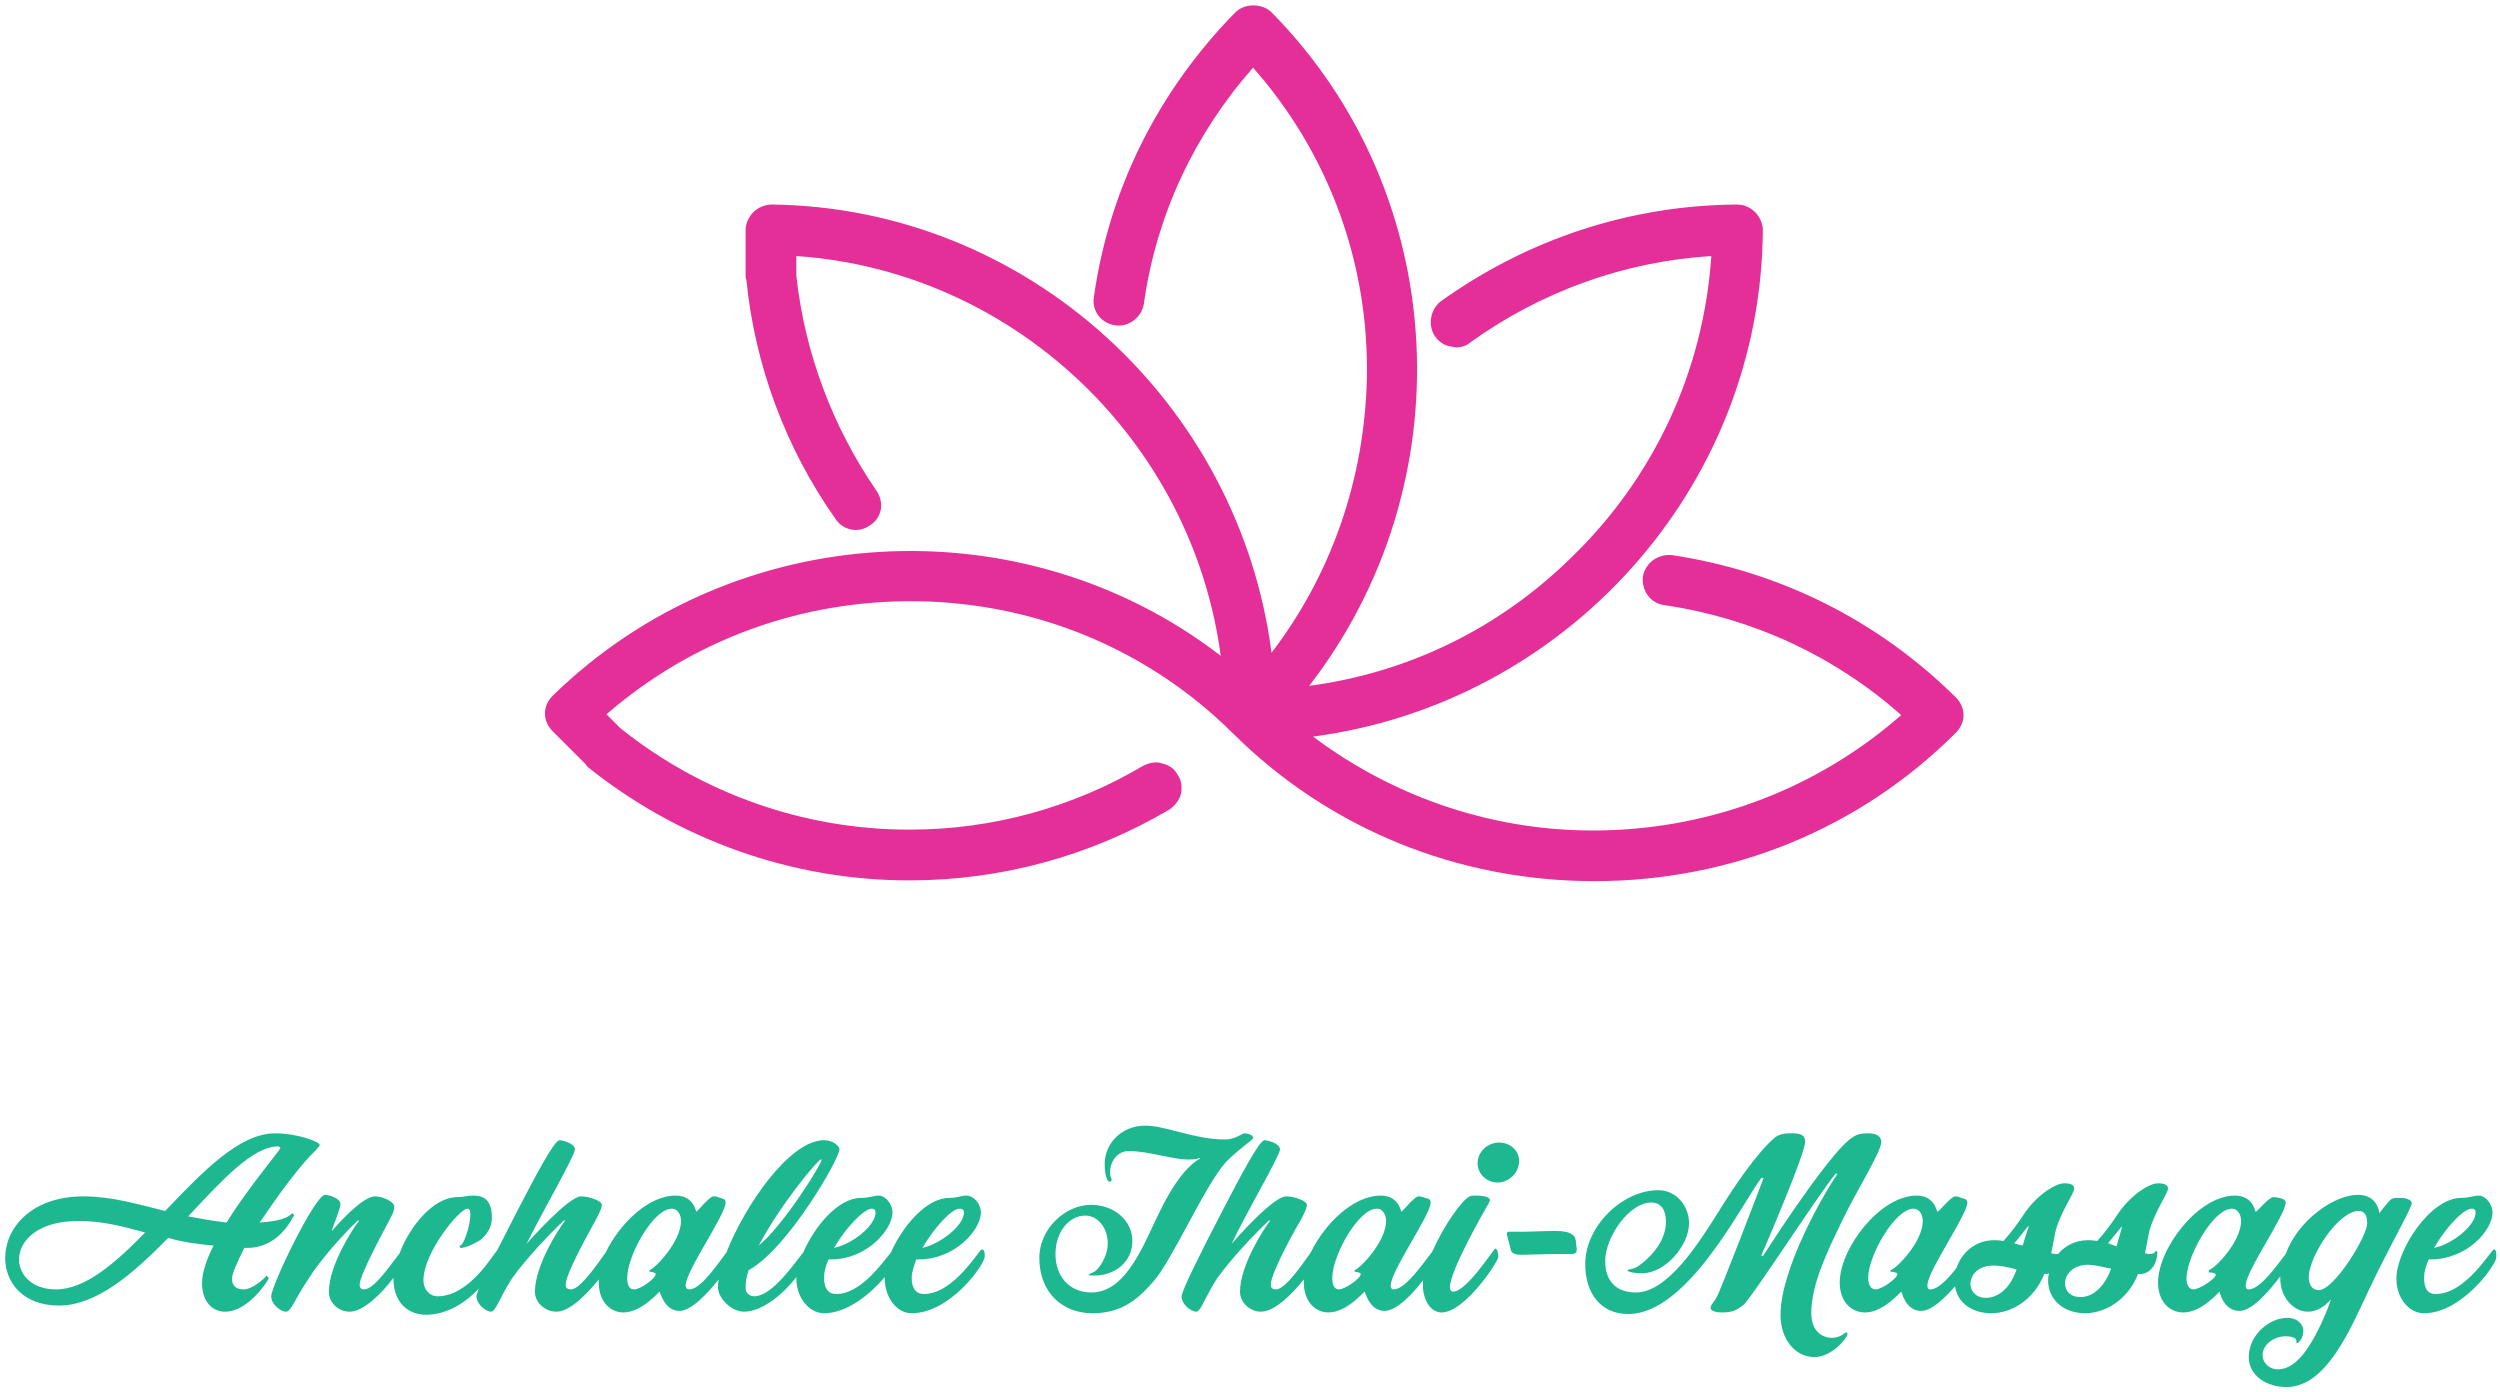
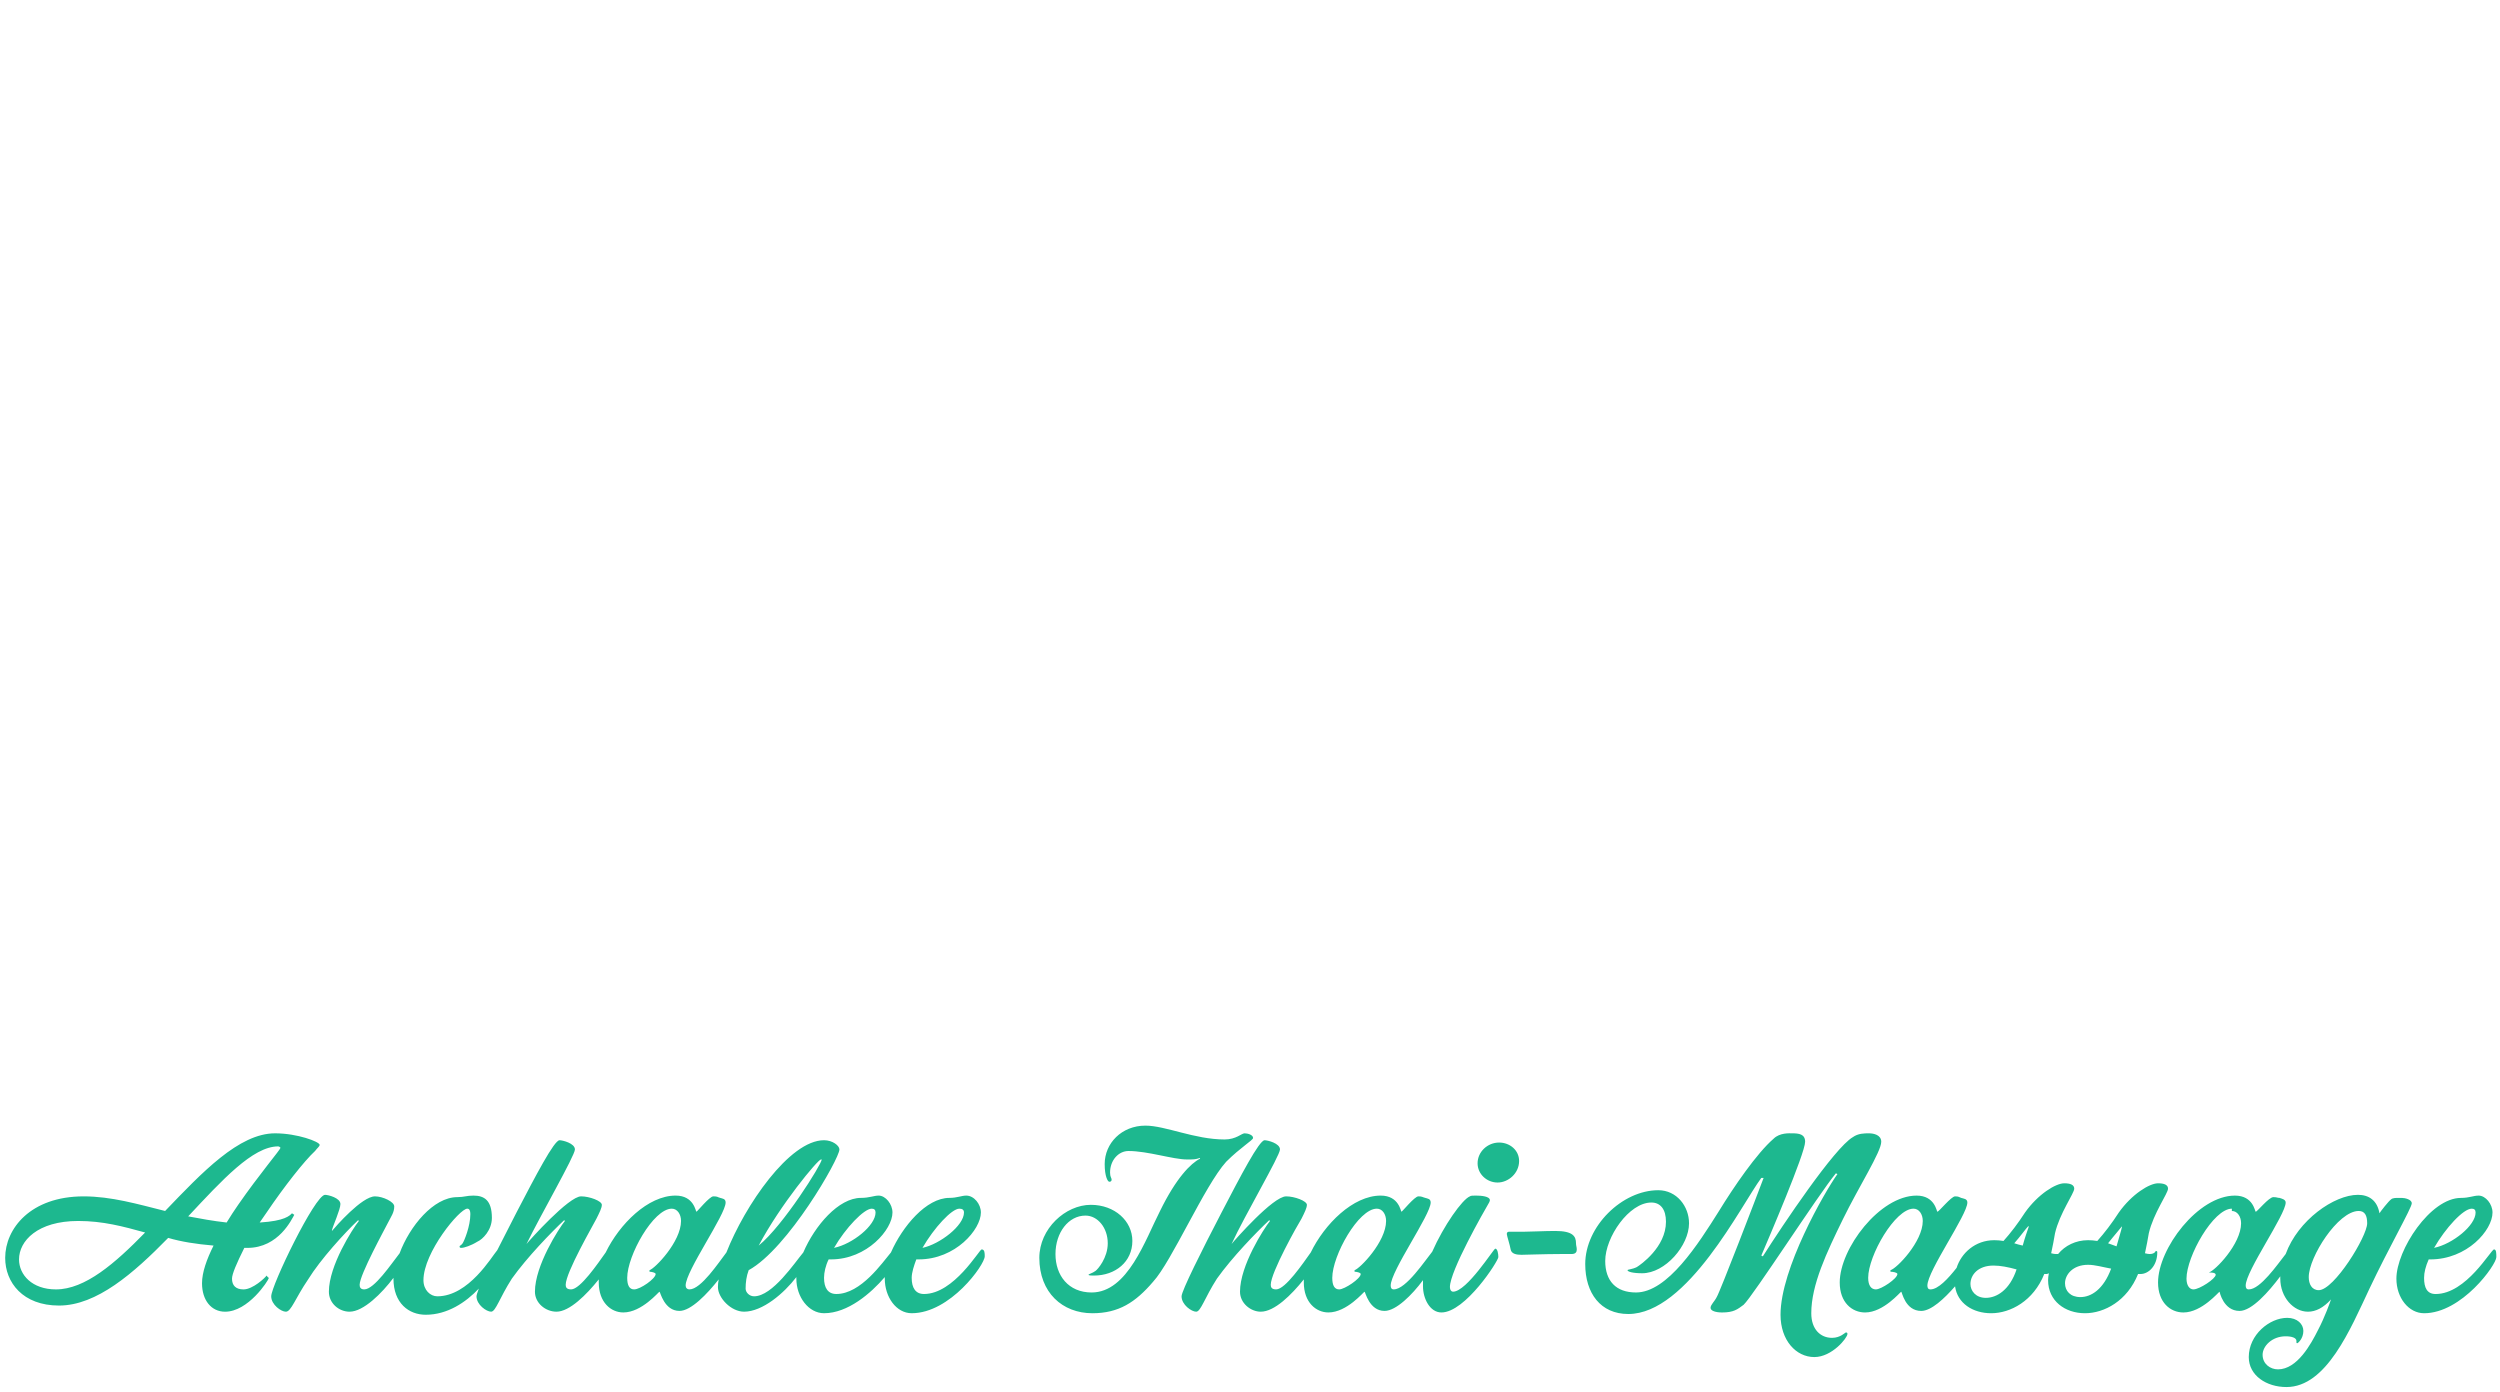
<svg xmlns="http://www.w3.org/2000/svg" version="1.2" viewBox="0 0 325 181" width="300" height="167">
  <title>Ordner 1 copy</title>
  <style>
		.s0 { fill: #e42f99 } 
		.s1 { fill: #1db88f } 
	</style>
  <g id="logo">
-     <path id="Path 7" class="s0" d="m255.3 93c0 0.9-0.4 1.7-1 2.3c-12.5 12.5-29.2 19.3-47 19.3c-17.8 0-34.5-6.8-47-19.2q0 0-0.1-0.1q0 0 0 0q0 0 0 0c-10.9-10.8-25.5-16.9-41-17.1c-15-0.2-29.2 5-40.4 14.7l1.8 1.8c10.6 8.5 23.9 13.2 37.5 13.2h0.2c10.7 0 21.2-2.9 30.3-8.3c0.8-0.4 1.7-0.6 2.5-0.3c0.9 0.2 1.6 0.7 2 1.5c0.5 0.7 0.6 1.6 0.4 2.5c-0.2 0.8-0.8 1.5-1.5 2c-10.2 6-21.8 9.2-33.7 9.2h-0.1h-0.1c-15.2 0-30-5.3-41.8-14.8q-0.1-0.2-0.2-0.3l-4.3-4.3c-0.6-0.6-1-1.4-1-2.3c0-0.9 0.4-1.7 1-2.3c23.6-23.1 61.1-25.1 86.9-5.2c-1.7-12.6-7.3-24.3-16.3-33.7c-10.4-10.8-24.2-17.3-38.9-18.3v2.6c1.1 10 4.7 19.6 10.4 27.9c0.5 0.7 0.7 1.5 0.6 2.4c-0.2 0.9-0.6 1.6-1.4 2.1c-1.5 1.1-3.5 0.7-4.5-0.8c-6.5-9.2-10.5-20-11.6-31.1q-0.1-0.2-0.1-0.4v-6.1c0-0.8 0.4-1.7 1-2.3c0.6-0.6 1.5-1 2.4-1c33.2 0.4 60.8 25.8 65 58.3c7.8-10.2 12.1-22.6 12.4-35.7c0.3-15-5-29.3-14.8-40.4c-7.6 8.6-12.6 19.2-14.2 30.7c-0.3 1.8-2 3.1-3.8 2.8c-1.8-0.3-3-1.9-2.7-3.7c2-14.1 8.4-26.8 18.4-37c0.6-0.6 1.5-0.9 2.3-0.9c0.9 0 1.8 0.3 2.4 0.9c23.5 23.8 25.1 61.5 4.9 87.6c12.8-1.7 24.6-7.4 34-16.6c10.9-10.5 17.3-24.4 18.3-39.3c-11.3 0.7-22.1 4.6-31.3 11.2c-0.7 0.6-1.6 0.8-2.4 0.6c-0.9-0.1-1.7-0.6-2.2-1.3c-1-1.4-0.7-3.5 0.7-4.6c11.3-8.1 24.6-12.5 38.5-12.6c0.9 0 1.7 0.3 2.4 1c0.6 0.6 1 1.5 1 2.3c-0.2 33.7-25.8 61.6-58.5 65.9c10.8 8.1 24 12.5 37.7 12.2c14.4-0.3 28.1-5.6 38.8-15c-8.7-7.7-19.3-12.6-30.8-14.3c-1.8-0.2-3-1.9-2.8-3.7c0.3-1.8 2-3 3.8-2.8c14 2.1 26.8 8.5 36.9 18.5c0.6 0.6 1 1.4 1 2.3z" />
-     <path id="Path 8" fill-rule="evenodd" class="s1" d="m40.9 149.7c-1.4 1.3-4 4.6-6.3 8q-0.5 0.7-0.9 1.3c3.3-0.2 3.9-0.9 4.2-1.2l0.3 0.2c-0.3 0.5-2 4.3-6.1 4.3h-0.4c-1 2-1.6 3.4-1.6 4c0 0.9 0.5 1.4 1.5 1.4c1.2 0 2.8-1.5 3-1.8c0 0 0.2 0.3 0.3 0.3c-0.1 0.4-2.7 4.4-5.7 4.4c-1.8 0-3-1.5-3-3.7c0-1.4 0.6-3.1 1.5-4.9c-2.3-0.2-4.2-0.5-5.9-1c-4.5 4.6-9.3 8.8-14.2 8.8c-4.7 0-7-3-7-6.2c0-3.8 3.3-8 10.2-8c3.6 0 7 1 10.6 1.9c4.8-5 9.6-10.1 14.3-10.1c2.9 0 5.8 1.1 5.8 1.5c0 0.2-0.3 0.4-0.6 0.8zm-6 16.5q0 0 0 0q0 0 0 0zm1.2-17.1c-3.3 0-7.3 4.4-11.7 9.1c1.6 0.3 3.2 0.6 5 0.8c0.5-0.8 1-1.6 1.5-2.3c2.7-3.9 5.5-7.2 5.5-7.4c0-0.1-0.2-0.2-0.3-0.2zm-26 9.7c-5.3 0-7.7 2.6-7.7 5c0 2 1.7 3.9 4.8 3.9c3.8 0 7.7-3.4 11.6-7.4c-2.9-0.8-5.5-1.5-8.7-1.5zm35.3 11.8c-1.4 0-2.7-1.1-2.7-2.6c0-3.4 3.1-8.2 3.9-9.2l-0.1-0.1c-1.7 1.6-4.9 5.1-6.5 7.7c-1.7 2.5-2.2 4.2-2.9 4.2c-0.6 0-1.9-0.9-1.9-2c0-1.4 5.7-13.2 7-13.2c0.4 0 2 0.4 2 1.2c0 0.7-1 2.9-1.1 3.4v0.1c0.5-0.6 3.9-4.5 5.6-4.5c1 0 2.5 0.7 2.5 1.3c0 0.8-0.4 1.3-0.8 2.1c-0.4 0.8-3.7 6.8-3.7 8.1c0 0.3 0.1 0.6 0.6 0.6c1.3 0 3.5-3.3 4.6-4.7c1.3-3.5 4.4-7.3 7.5-7.3c0.9 0 1.2-0.2 2.1-0.2c1.4 0 2.4 0.6 2.4 2.9c0 1.6-1.2 2.8-1.9 3.1c-0.8 0.5-1.7 0.8-2.1 0.8c-0.2 0-0.2-0.1-0.2-0.2c0-0.1 0.2-0.1 0.4-0.4c0.2-0.3 1-2.2 1-3.8c0-0.4-0.1-0.7-0.4-0.7c-1 0-5.7 5.7-5.7 9.3c0 1.3 0.9 2.1 1.8 2.1c4.1 0 7.1-5.2 7.8-6c0.8-1.6 1.7-3.3 2.5-4.9c2.5-4.8 4.9-9.4 5.6-9.4c0.4 0 2 0.4 2 1.2c0 0.8-4.5 8.6-6.3 12.3c0.4-0.5 5.5-6.2 7.1-6.2c1.1 0 2.7 0.6 2.7 1.1c0 0.4-0.3 1-0.7 1.8c-0.4 0.8-4 7-4 8.6c0 0.3 0.1 0.6 0.7 0.6c1.2 0 3.5-3.4 4.5-4.8c1.8-3.7 5.5-7.4 9.1-7.4c2.4 0 2.6 2.1 2.7 2.1c0.1 0 1.7-2 2.2-2c0.6 0 0.5 0.1 0.9 0.2c0.3 0.1 0.7 0.1 0.7 0.6c0 1.6-5.2 8.9-5.2 10.8c0 0.3 0.2 0.5 0.5 0.5c1.5 0 3.8-3.5 4.8-4.8c2.4-6.1 8.2-14.6 12.7-14.6c1.1 0 2 0.7 2 1.2c0 1.2-6.7 12.9-11.8 15.7c-0.3 0.8-0.4 1.6-0.4 2.4c0 0.5 0.5 1 1.1 1c2.4 0 5.3-4.4 6.4-5.7c1.5-3.5 4.6-7.1 7.5-7.1c1.1 0 1.7-0.3 2.3-0.3c0.9 0 1.8 1.1 1.8 2.2c0 2.2-3.3 6.1-8 6.1q-0.2 0-0.3 0c-0.4 0.8-0.6 1.7-0.6 2.4c0 1.3 0.5 2.1 1.6 2.1c3.2 0 6-4.1 7.1-5.4c1.5-3.4 4.6-7.1 7.6-7.1c1 0 1.6-0.3 2.2-0.3c1 0 1.9 1.1 1.9 2.2c0 2.2-3.3 6.1-8.1 6.1q-0.1 0-0.3 0c-0.3 0.8-0.6 1.7-0.6 2.4c0 1.3 0.5 2.1 1.6 2.1c3.9 0 7.2-5.8 7.5-5.8c0.4 0 0.4 0.5 0.4 0.9c0 1.1-4.5 7.4-9.5 7.4c-2 0-3.5-2.1-3.5-4.5q0-0.1 0-0.2c-1.8 2.1-4.8 4.7-7.9 4.7c-2 0-3.6-2.1-3.6-4.5q0-0.1 0-0.2c-1.6 2.1-4.4 4.5-6.8 4.5c-1.7 0-3.4-1.8-3.4-3.2q0-0.5 0.1-1c-1.5 1.9-3.6 4.1-5.1 4.1c-2 0-2.5-2.5-2.6-2.5c-0.1 0-2.3 2.7-4.7 2.7c-1.6 0-3.2-1.3-3.2-3.9q0-0.2 0-0.4c-1.6 2-3.8 4.2-5.5 4.2c-1.4 0-2.8-1.1-2.8-2.6c0-3.4 3.1-8.2 3.9-9.2l-0.1-0.1c-1.7 1.6-4.8 4.8-6.8 7.6c-1.6 2.5-2.1 4.3-2.7 4.3c-0.6 0-1.9-0.9-1.9-2q0-0.2 0.3-1c-1.7 1.8-4.1 3.4-6.9 3.4c-2.2 0-4.2-1.5-4.2-4.7q0 0 0-0.1c-1.5 2-3.9 4.4-5.7 4.4zm41.9-13.4c-2.4 0-5.8 6.1-5.8 9c0 1 0.3 1.5 0.9 1.5c0.8 0 2.8-1.4 2.8-2c0-0.2-0.6-0.3-0.8-0.3v-0.2c0.7-0.2 4.1-3.7 4.1-6.4c0-0.9-0.5-1.6-1.2-1.6zm19.4-6.4c-0.4 0-5.3 5.9-8.1 11.2c3.2-2.6 8.2-10.6 8.2-11.2c0 0-0.1 0-0.1 0zm6.6 6.4c-1 0-3.4 2.5-4.9 5.1c2.4-0.5 5.4-2.9 5.4-4.6q0-0.5-0.5-0.5zm11.4 0c-1 0-3.3 2.5-4.8 5.1c2.3-0.5 5.4-2.9 5.4-4.6q0-0.5-0.6-0.5zm34.7-6.1c-2.8 3.1-7.1 13-9.5 15.6c-2.3 2.7-4.5 4.1-7.9 4.1c-3.9 0-6.9-2.7-6.9-7.2c0-3.8 3.4-6.9 6.7-6.9c3.1 0 5.4 2.1 5.4 4.7c0 2.7-2.2 4.5-5 4.5c-0.3 0-0.7 0-0.7-0.1c0-0.1 0.5-0.2 0.9-0.5c0.3-0.2 1.6-1.7 1.6-3.6c0-2-1.3-3.6-2.9-3.6c-2.2 0-3.9 2.2-3.9 5c0 2.8 1.7 5 4.7 5c4.7 0 7-6.9 8.9-10.6c2.1-4.3 4-6.2 5.2-6.8v-0.1c-0.6 0.2-0.8 0.2-1.7 0.2c-1.8 0-5.1-1.1-7.6-1.1c-1.3 0-2.4 1.2-2.4 2.8c0 0.6 0.2 0.7 0.2 0.9c0 0.1 0 0.3-0.3 0.3c-0.2 0-0.6-0.7-0.6-2.3c0-2.7 2.2-5 5.3-5c2.6 0 6.4 1.8 10.3 1.8c1.5 0 2.2-0.8 2.6-0.8c0.4 0 1.1 0.2 1.1 0.6c0 0.3-1.6 1.2-3.5 3.1zm4.5 19.5c-1.3 0-2.7-1.1-2.7-2.6c0-3.4 3.1-8.2 3.9-9.2l-0.1-0.1c-1.7 1.6-4.8 4.8-6.8 7.6c-1.6 2.5-2.1 4.3-2.7 4.3c-0.6 0-1.9-0.9-1.9-2c0-0.7 2.6-5.9 5.2-10.9c2.5-4.8 4.9-9.4 5.6-9.4c0.4 0 2 0.4 2 1.2c0 0.8-4.6 8.6-6.3 12.3c0.4-0.5 5.4-6.2 7.1-6.2c1.1 0 2.7 0.6 2.7 1.1c0 0.4-0.3 1-0.7 1.8c-0.5 0.8-4 7-4 8.6c0 0.3 0.1 0.6 0.7 0.6c1.2 0 3.5-3.4 4.5-4.8c1.8-3.7 5.5-7.4 9.1-7.4c2.4 0 2.6 2.1 2.7 2.1c0.1 0 1.7-2 2.2-2c0.5 0 0.5 0.1 0.9 0.2c0.3 0.1 0.7 0.1 0.7 0.6c0 1.6-5.2 8.9-5.2 10.8c0 0.3 0.1 0.5 0.4 0.5c1.6 0 4.1-3.8 5-4.9c1.5-3.4 3.9-6.8 4.9-7.2c0.1-0.1 0.4-0.1 0.8-0.1c0.7 0 1.8 0.1 1.8 0.6q0 0.1-0.1 0.3c-0.7 1.2-5.1 8.9-5.1 11c0 0.4 0.2 0.6 0.4 0.6c1.8 0 5.3-5.6 5.5-5.6c0.3 0 0.4 0.7 0.4 1.1c0 0.5-4.3 7.2-7.4 7.2c-1.5 0-2.4-1.8-2.4-3.4q0-0.4 0-0.8c-1.4 1.9-3.5 4-5 4c-2 0-2.5-2.5-2.6-2.5c-0.1 0-2.3 2.7-4.7 2.7c-1.6 0-3.2-1.3-3.2-3.9q0-0.2 0-0.4c-1.6 2-3.8 4.2-5.6 4.2zm15.1-13.4c-2.4 0-5.8 6.1-5.8 9c0 1 0.3 1.5 0.9 1.5c0.7 0 2.8-1.4 2.8-2c0-0.2-0.6-0.3-0.8-0.3v-0.2c0.7-0.2 4.1-3.7 4.1-6.4c0-0.9-0.5-1.6-1.2-1.6zm15.7-3.4c-1.4 0-2.6-1.1-2.6-2.5c0-1.5 1.3-2.7 2.8-2.7c1.4 0 2.6 1 2.6 2.4c0 1.6-1.4 2.8-2.8 2.8zm9.6 9.3c-0.5 0-1 0-1.5 0c-1.9 0-4.5 0.1-5 0.1c-0.6 0-1.3-0.1-1.4-0.7c-0.1-0.6-0.5-1.8-0.5-2c0-0.2 0.1-0.3 0.3-0.3c0.1 0 1 0 1.9 0c0.9 0 2.7-0.1 4.1-0.1c2.3 0 2.7 0.7 2.7 1.6c0 0.3 0.1 0.5 0.1 0.8c0 0.3-0.1 0.6-0.7 0.6zm35.3-4.5c-2.1 4.3-4.1 8.5-4.1 12.2c0 2.1 1.2 3.2 2.7 3.2c1.1 0 1.7-0.7 1.8-0.7c0.2 0 0.2 0.1 0.2 0.2c0 0.5-2 3-4.3 3c-2.4 0-4.4-2.2-4.4-5.5c0-6 5.7-15.9 7.4-18.3l-0.2-0.1c-2.3 2.8-10.8 16-12 17.1c-0.8 0.6-1.3 1-2.8 1c-0.8 0-1.5-0.2-1.5-0.6c0-0.4 0.5-0.8 0.8-1.4c0.4-0.6 5.2-13.1 6.1-15.5h-0.3c-2.6 3.5-9.6 17.7-17.3 17.7c-3.6 0-5.6-2.7-5.6-6.5c0-4.9 4.8-9.6 9.5-9.6c2.4 0 4 2.1 4 4.3c0 2.9-3.1 6.5-6.1 6.5c-1.2 0-1.9-0.2-1.9-0.4c0-0.1 0.6-0.1 1.2-0.4c0.5-0.3 3.8-2.6 3.8-5.9c0-1.6-0.7-2.5-1.9-2.5c-2.9 0-6 4.5-6 7.6c0 2.6 1.4 4.1 4 4.1c4.1 0 8.1-6.3 10.8-10.6c1.9-3.1 4.9-7.5 7.1-9.4c0.8-0.8 2.1-0.7 2.4-0.7c0.9 0 1.7 0.1 1.7 1.1c0 1.5-4.8 12.7-5.7 14.8l0.2 0.1c2.6-4.1 9.3-14.1 11.7-15.5c0.7-0.5 1.5-0.5 2.1-0.5c0.6 0 1.6 0.2 1.6 1.1c0 1.3-2.9 5.8-5 10.1zm10.2 11.9c-2.1 0-2.5-2.5-2.6-2.5c-0.1 0-2.3 2.7-4.7 2.7c-1.7 0-3.3-1.3-3.3-3.9c0-4.4 5.2-11.3 10-11.3c2.4 0 2.6 2.1 2.7 2.1c0.2 0 1.8-2 2.3-2c0.5 0 0.5 0.1 0.8 0.2c0.3 0.1 0.8 0.1 0.8 0.6c0 1.6-5.2 8.9-5.2 10.8c0 0.3 0.1 0.5 0.4 0.5c1 0 2.3-1.4 3.4-2.8c0.6-1.9 2.4-3.6 4.9-3.6q0.6 0 1.2 0.1c0.9-1 1.9-2.3 2.8-3.7c1.7-2.4 4-3.8 5.1-3.8c0.8 0 1.3 0.2 1.3 0.7c0 0.6-1.9 3.2-2.5 5.8c-0.1 0.7-0.3 1.6-0.5 2.6q0.4 0.1 0.6 0.1q0.2 0 0.3 0c0.9-1.1 2.3-1.8 3.9-1.8q0.6 0 1.2 0.1c0.9-1 1.9-2.3 2.8-3.7c1.7-2.4 4-3.8 5.1-3.8c0.8 0 1.3 0.2 1.3 0.7c0 0.6-1.9 3.2-2.5 5.8c-0.1 0.7-0.3 1.6-0.5 2.6q0.4 0.1 0.6 0.1c0.7 0 0.8-0.4 0.8-0.4c0.2 0 0.2 0.1 0.2 0.2c0 1.7-1.1 2.8-2.2 2.8h-0.3c-1.4 3.5-4.4 5.1-6.9 5.1c-2.6 0-4.8-1.6-4.8-4.3q0-0.4 0.1-0.9q-0.2 0.1-0.3 0.1h-0.3c-1.4 3.5-4.4 5.1-6.9 5.1c-2.4 0-4.4-1.3-4.7-3.5c-1.4 1.6-3.1 3.2-4.4 3.2zm-1-13.3c-2.4 0-5.9 6.1-5.9 9c0 1 0.4 1.5 1 1.5c0.7 0 2.8-1.4 2.8-2c0-0.2-0.6-0.3-0.9-0.3v-0.2c0.8-0.2 4.2-3.7 4.2-6.4c0-0.9-0.5-1.6-1.2-1.6zm14.9 2.3c-0.3 0.3-1 1.3-1.8 2.2q0.6 0.2 1.1 0.3c0.3-1.1 0.6-1.9 0.8-2.5zm-4.5 5.1c-2 0-3 1.2-3 2.4c0 0.9 0.7 1.8 2 1.8c1.4 0 3.1-1 4-3.7c-1.1-0.3-2.1-0.5-3-0.5zm16.7-5.1c-0.3 0.4-1.1 1.3-1.8 2.2q0.6 0.2 1.1 0.4c0.3-1.1 0.6-2 0.7-2.5zm-4.4 5c-2 0-3 1.3-3 2.4c0 1 0.7 1.8 2 1.8c1.4 0 3-1 4-3.7c-1.1-0.2-2.1-0.5-3-0.5zm19.7 6c-2.1 0-2.6-2.5-2.6-2.5c-0.1 0-2.3 2.7-4.7 2.7c-1.7 0-3.3-1.3-3.3-3.9c0-4.4 5.2-11.3 10-11.3c2.4 0 2.6 2.1 2.7 2.1c0.2 0 1.7-1.9 2.3-1.9c0.5 0 0.5 0.1 0.8 0.1c0.3 0.1 0.8 0.2 0.8 0.6c0 1.6-5.2 8.9-5.2 10.8c0 0.3 0.1 0.5 0.4 0.5c1.5 0 3.7-3.2 4.8-4.6c1.6-4.4 6.3-7.7 9.4-7.7c1.4 0 2.5 0.7 2.8 2.4c0.1-0.2 1.2-1.6 1.5-1.8c0.2-0.2 0.6-0.2 1-0.2h0.4c0.4 0 1.3 0.2 1.3 0.7c0 0.6-3 5.8-5.5 11.1c-2.5 5.3-5.6 12.8-10.8 12.8c-2.6 0-4.9-1.5-4.9-3.9c0-2.9 2.7-5.1 5-5.1c1.3 0 2.1 0.8 2.1 1.7c0 1-0.7 1.6-0.8 1.6c-0.1 0-0.1-0.1-0.1-0.1v-0.2c0-0.4-0.6-0.6-1.4-0.6c-1.8 0-3 1.3-3 2.4c0 1.2 1 1.9 2 1.9c2.5 0 4.3-3.3 5.2-5.1c0.9-1.7 1.6-3.7 1.7-4c-1 1.1-2 1.6-3 1.6c-1.9 0-3.6-1.9-3.6-4.3q0-0.1 0-0.3c-1.5 2-3.7 4.5-5.3 4.5zm-1-13.3c-2.4 0-5.9 6.2-5.9 9.1c0 0.9 0.4 1.4 0.9 1.4c0.8 0 2.9-1.4 2.9-1.9c0-0.3-0.6-0.3-0.9-0.3v-0.3c0.8-0.2 4.2-3.7 4.2-6.4c0-0.9-0.5-1.6-1.2-1.6zm16.5 0.3c-2.7 0-6.5 6-6.5 8.6c0 0.9 0.4 1.7 1.3 1.7c2 0 6.3-7 6.3-8.7c0-1-0.3-1.6-1.1-1.6zm8.5 13.3c-2 0-3.6-2-3.6-4.5c0-3.7 4.4-10.5 8.4-10.5c1.1 0 1.6-0.3 2.3-0.3c0.9 0 1.8 1.1 1.8 2.2c0 2.3-3.3 6.1-8.1 6.1q-0.1 0-0.2 0c-0.4 0.9-0.6 1.7-0.6 2.4c0 1.3 0.4 2.1 1.5 2.1c4 0 7.2-5.8 7.6-5.8c0.3 0 0.3 0.5 0.3 1c0 1-4.5 7.3-9.4 7.3zm6.2-13.6c-1.1 0-3.4 2.5-4.9 5.1c2.4-0.5 5.4-2.9 5.4-4.6q0-0.5-0.5-0.5z" />
+     <path id="Path 8" fill-rule="evenodd" class="s1" d="m40.9 149.7c-1.4 1.3-4 4.6-6.3 8q-0.5 0.7-0.9 1.3c3.3-0.2 3.9-0.9 4.2-1.2l0.3 0.2c-0.3 0.5-2 4.3-6.1 4.3h-0.4c-1 2-1.6 3.4-1.6 4c0 0.9 0.5 1.4 1.5 1.4c1.2 0 2.8-1.5 3-1.8c0 0 0.2 0.3 0.3 0.3c-0.1 0.4-2.7 4.4-5.7 4.4c-1.8 0-3-1.5-3-3.7c0-1.4 0.6-3.1 1.5-4.9c-2.3-0.2-4.2-0.5-5.9-1c-4.5 4.6-9.3 8.8-14.2 8.8c-4.7 0-7-3-7-6.2c0-3.8 3.3-8 10.2-8c3.6 0 7 1 10.6 1.9c4.8-5 9.6-10.1 14.3-10.1c2.9 0 5.8 1.1 5.8 1.5c0 0.2-0.3 0.4-0.6 0.8zm-6 16.5q0 0 0 0q0 0 0 0zm1.2-17.1c-3.3 0-7.3 4.4-11.7 9.1c1.6 0.3 3.2 0.6 5 0.8c0.5-0.8 1-1.6 1.5-2.3c2.7-3.9 5.5-7.2 5.5-7.4c0-0.1-0.2-0.2-0.3-0.2zm-26 9.7c-5.3 0-7.7 2.6-7.7 5c0 2 1.7 3.9 4.8 3.9c3.8 0 7.7-3.4 11.6-7.4c-2.9-0.8-5.5-1.5-8.7-1.5zm35.3 11.8c-1.4 0-2.7-1.1-2.7-2.6c0-3.4 3.1-8.2 3.9-9.2l-0.1-0.1c-1.7 1.6-4.9 5.1-6.5 7.7c-1.7 2.5-2.2 4.2-2.9 4.2c-0.6 0-1.9-0.9-1.9-2c0-1.4 5.7-13.2 7-13.2c0.4 0 2 0.4 2 1.2c0 0.7-1 2.9-1.1 3.4v0.1c0.5-0.6 3.9-4.5 5.6-4.5c1 0 2.5 0.7 2.5 1.3c0 0.8-0.4 1.3-0.8 2.1c-0.4 0.8-3.7 6.8-3.7 8.1c0 0.3 0.1 0.6 0.6 0.6c1.3 0 3.5-3.3 4.6-4.7c1.3-3.5 4.4-7.3 7.5-7.3c0.9 0 1.2-0.2 2.1-0.2c1.4 0 2.4 0.6 2.4 2.9c0 1.6-1.2 2.8-1.9 3.1c-0.8 0.5-1.7 0.8-2.1 0.8c-0.2 0-0.2-0.1-0.2-0.2c0-0.1 0.2-0.1 0.4-0.4c0.2-0.3 1-2.2 1-3.8c0-0.4-0.1-0.7-0.4-0.7c-1 0-5.7 5.7-5.7 9.3c0 1.3 0.9 2.1 1.8 2.1c4.1 0 7.1-5.2 7.8-6c0.8-1.6 1.7-3.3 2.5-4.9c2.5-4.8 4.9-9.4 5.6-9.4c0.4 0 2 0.4 2 1.2c0 0.8-4.5 8.6-6.3 12.3c0.4-0.5 5.5-6.2 7.1-6.2c1.1 0 2.7 0.6 2.7 1.1c0 0.4-0.3 1-0.7 1.8c-0.4 0.8-4 7-4 8.6c0 0.3 0.1 0.6 0.7 0.6c1.2 0 3.5-3.4 4.5-4.8c1.8-3.7 5.5-7.4 9.1-7.4c2.4 0 2.6 2.1 2.7 2.1c0.1 0 1.7-2 2.2-2c0.6 0 0.5 0.1 0.9 0.2c0.3 0.1 0.7 0.1 0.7 0.6c0 1.6-5.2 8.9-5.2 10.8c0 0.3 0.2 0.5 0.5 0.5c1.5 0 3.8-3.5 4.8-4.8c2.4-6.1 8.2-14.6 12.7-14.6c1.1 0 2 0.7 2 1.2c0 1.2-6.7 12.9-11.8 15.7c-0.3 0.8-0.4 1.6-0.4 2.4c0 0.5 0.5 1 1.1 1c2.4 0 5.3-4.4 6.4-5.7c1.5-3.5 4.6-7.1 7.5-7.1c1.1 0 1.7-0.3 2.3-0.3c0.9 0 1.8 1.1 1.8 2.2c0 2.2-3.3 6.1-8 6.1q-0.2 0-0.3 0c-0.4 0.8-0.6 1.7-0.6 2.4c0 1.3 0.5 2.1 1.6 2.1c3.2 0 6-4.1 7.1-5.4c1.5-3.4 4.6-7.1 7.6-7.1c1 0 1.6-0.3 2.2-0.3c1 0 1.9 1.1 1.9 2.2c0 2.2-3.3 6.1-8.1 6.1q-0.1 0-0.3 0c-0.3 0.8-0.6 1.7-0.6 2.4c0 1.3 0.5 2.1 1.6 2.1c3.9 0 7.2-5.8 7.5-5.8c0.4 0 0.4 0.5 0.4 0.9c0 1.1-4.5 7.4-9.5 7.4c-2 0-3.5-2.1-3.5-4.5q0-0.1 0-0.2c-1.8 2.1-4.8 4.7-7.9 4.7c-2 0-3.6-2.1-3.6-4.5q0-0.1 0-0.2c-1.6 2.1-4.4 4.5-6.8 4.5c-1.7 0-3.4-1.8-3.4-3.2q0-0.5 0.1-1c-1.5 1.9-3.6 4.1-5.1 4.1c-2 0-2.5-2.5-2.6-2.5c-0.1 0-2.3 2.7-4.7 2.7c-1.6 0-3.2-1.3-3.2-3.9q0-0.2 0-0.4c-1.6 2-3.8 4.2-5.5 4.2c-1.4 0-2.8-1.1-2.8-2.6c0-3.4 3.1-8.2 3.9-9.2l-0.1-0.1c-1.7 1.6-4.8 4.8-6.8 7.6c-1.6 2.5-2.1 4.3-2.7 4.3c-0.6 0-1.9-0.9-1.9-2q0-0.2 0.3-1c-1.7 1.8-4.1 3.4-6.9 3.4c-2.2 0-4.2-1.5-4.2-4.7q0 0 0-0.1c-1.5 2-3.9 4.4-5.7 4.4zm41.9-13.4c-2.4 0-5.8 6.1-5.8 9c0 1 0.3 1.5 0.9 1.5c0.8 0 2.8-1.4 2.8-2c0-0.2-0.6-0.3-0.8-0.3v-0.2c0.7-0.2 4.1-3.7 4.1-6.4c0-0.9-0.5-1.6-1.2-1.6zm19.4-6.4c-0.4 0-5.3 5.9-8.1 11.2c3.2-2.6 8.2-10.6 8.2-11.2c0 0-0.1 0-0.1 0zm6.6 6.4c-1 0-3.4 2.5-4.9 5.1c2.4-0.5 5.4-2.9 5.4-4.6q0-0.5-0.5-0.5zm11.4 0c-1 0-3.3 2.5-4.8 5.1c2.3-0.5 5.4-2.9 5.4-4.6q0-0.5-0.6-0.5zm34.7-6.1c-2.8 3.1-7.1 13-9.5 15.6c-2.3 2.7-4.5 4.1-7.9 4.1c-3.9 0-6.9-2.7-6.9-7.2c0-3.8 3.4-6.9 6.7-6.9c3.1 0 5.4 2.1 5.4 4.7c0 2.7-2.2 4.5-5 4.5c-0.3 0-0.7 0-0.7-0.1c0-0.1 0.5-0.2 0.9-0.5c0.3-0.2 1.6-1.7 1.6-3.6c0-2-1.3-3.6-2.9-3.6c-2.2 0-3.9 2.2-3.9 5c0 2.8 1.7 5 4.7 5c4.7 0 7-6.9 8.9-10.6c2.1-4.3 4-6.2 5.2-6.8v-0.1c-0.6 0.2-0.8 0.2-1.7 0.2c-1.8 0-5.1-1.1-7.6-1.1c-1.3 0-2.4 1.2-2.4 2.8c0 0.6 0.2 0.7 0.2 0.9c0 0.1 0 0.3-0.3 0.3c-0.2 0-0.6-0.7-0.6-2.3c0-2.7 2.2-5 5.3-5c2.6 0 6.4 1.8 10.3 1.8c1.5 0 2.2-0.8 2.6-0.8c0.4 0 1.1 0.2 1.1 0.6c0 0.3-1.6 1.2-3.5 3.1zm4.5 19.5c-1.3 0-2.7-1.1-2.7-2.6c0-3.4 3.1-8.2 3.9-9.2l-0.1-0.1c-1.7 1.6-4.8 4.8-6.8 7.6c-1.6 2.5-2.1 4.3-2.7 4.3c-0.6 0-1.9-0.9-1.9-2c0-0.7 2.6-5.9 5.2-10.9c2.5-4.8 4.9-9.4 5.6-9.4c0.4 0 2 0.4 2 1.2c0 0.8-4.6 8.6-6.3 12.3c0.4-0.5 5.4-6.2 7.1-6.2c1.1 0 2.7 0.6 2.7 1.1c0 0.4-0.3 1-0.7 1.8c-0.5 0.8-4 7-4 8.6c0 0.3 0.1 0.6 0.7 0.6c1.2 0 3.5-3.4 4.5-4.8c1.8-3.7 5.5-7.4 9.1-7.4c2.4 0 2.6 2.1 2.7 2.1c0.1 0 1.7-2 2.2-2c0.5 0 0.5 0.1 0.9 0.2c0.3 0.1 0.7 0.1 0.7 0.6c0 1.6-5.2 8.9-5.2 10.8c0 0.3 0.1 0.5 0.4 0.5c1.6 0 4.1-3.8 5-4.9c1.5-3.4 3.9-6.8 4.9-7.2c0.1-0.1 0.4-0.1 0.8-0.1c0.7 0 1.8 0.1 1.8 0.6q0 0.1-0.1 0.3c-0.7 1.2-5.1 8.9-5.1 11c0 0.4 0.2 0.6 0.4 0.6c1.8 0 5.3-5.6 5.5-5.6c0.3 0 0.4 0.7 0.4 1.1c0 0.5-4.3 7.2-7.4 7.2c-1.5 0-2.4-1.8-2.4-3.4q0-0.4 0-0.8c-1.4 1.9-3.5 4-5 4c-2 0-2.5-2.5-2.6-2.5c-0.1 0-2.3 2.7-4.7 2.7c-1.6 0-3.2-1.3-3.2-3.9q0-0.2 0-0.4c-1.6 2-3.8 4.2-5.6 4.2zm15.1-13.4c-2.4 0-5.8 6.1-5.8 9c0 1 0.3 1.5 0.9 1.5c0.7 0 2.8-1.4 2.8-2c0-0.2-0.6-0.3-0.8-0.3v-0.2c0.7-0.2 4.1-3.7 4.1-6.4c0-0.9-0.5-1.6-1.2-1.6zm15.7-3.4c-1.4 0-2.6-1.1-2.6-2.5c0-1.5 1.3-2.7 2.8-2.7c1.4 0 2.6 1 2.6 2.4c0 1.6-1.4 2.8-2.8 2.8zm9.6 9.3c-0.5 0-1 0-1.5 0c-1.9 0-4.5 0.1-5 0.1c-0.6 0-1.3-0.1-1.4-0.7c-0.1-0.6-0.5-1.8-0.5-2c0-0.2 0.1-0.3 0.3-0.3c0.1 0 1 0 1.9 0c0.9 0 2.7-0.1 4.1-0.1c2.3 0 2.7 0.7 2.7 1.6c0 0.3 0.1 0.5 0.1 0.8c0 0.3-0.1 0.6-0.7 0.6zm35.3-4.5c-2.1 4.3-4.1 8.5-4.1 12.2c0 2.1 1.2 3.2 2.7 3.2c1.1 0 1.7-0.7 1.8-0.7c0.2 0 0.2 0.1 0.2 0.2c0 0.5-2 3-4.3 3c-2.4 0-4.4-2.2-4.4-5.5c0-6 5.7-15.9 7.4-18.3l-0.2-0.1c-2.3 2.8-10.8 16-12 17.1c-0.8 0.6-1.3 1-2.8 1c-0.8 0-1.5-0.2-1.5-0.6c0-0.4 0.5-0.8 0.8-1.4c0.4-0.6 5.2-13.1 6.1-15.5h-0.3c-2.6 3.5-9.6 17.7-17.3 17.7c-3.6 0-5.6-2.7-5.6-6.5c0-4.9 4.8-9.6 9.5-9.6c2.4 0 4 2.1 4 4.3c0 2.9-3.1 6.5-6.1 6.5c-1.2 0-1.9-0.2-1.9-0.4c0-0.1 0.6-0.1 1.2-0.4c0.5-0.3 3.8-2.6 3.8-5.9c0-1.6-0.7-2.5-1.9-2.5c-2.9 0-6 4.5-6 7.6c0 2.6 1.4 4.1 4 4.1c4.1 0 8.1-6.3 10.8-10.6c1.9-3.1 4.9-7.5 7.1-9.4c0.8-0.8 2.1-0.7 2.4-0.7c0.9 0 1.7 0.1 1.7 1.1c0 1.5-4.8 12.7-5.7 14.8l0.2 0.1c2.6-4.1 9.3-14.1 11.7-15.5c0.7-0.5 1.5-0.5 2.1-0.5c0.6 0 1.6 0.2 1.6 1.1c0 1.3-2.9 5.8-5 10.1zm10.2 11.9c-2.1 0-2.5-2.5-2.6-2.5c-0.1 0-2.3 2.7-4.7 2.7c-1.7 0-3.3-1.3-3.3-3.9c0-4.4 5.2-11.3 10-11.3c2.4 0 2.6 2.1 2.7 2.1c0.2 0 1.8-2 2.3-2c0.5 0 0.5 0.1 0.8 0.2c0.3 0.1 0.8 0.1 0.8 0.6c0 1.6-5.2 8.9-5.2 10.8c0 0.3 0.1 0.5 0.4 0.5c1 0 2.3-1.4 3.4-2.8c0.6-1.9 2.4-3.6 4.9-3.6q0.6 0 1.2 0.1c0.9-1 1.9-2.3 2.8-3.7c1.7-2.4 4-3.8 5.1-3.8c0.8 0 1.3 0.2 1.3 0.7c0 0.6-1.9 3.2-2.5 5.8c-0.1 0.7-0.3 1.6-0.5 2.6q0.4 0.1 0.6 0.1q0.2 0 0.3 0c0.9-1.1 2.3-1.8 3.9-1.8q0.6 0 1.2 0.1c0.9-1 1.9-2.3 2.8-3.7c1.7-2.4 4-3.8 5.1-3.8c0.8 0 1.3 0.2 1.3 0.7c0 0.6-1.9 3.2-2.5 5.8c-0.1 0.7-0.3 1.6-0.5 2.6q0.4 0.1 0.6 0.1c0.7 0 0.8-0.4 0.8-0.4c0.2 0 0.2 0.1 0.2 0.2c0 1.7-1.1 2.8-2.2 2.8h-0.3c-1.4 3.5-4.4 5.1-6.9 5.1c-2.6 0-4.8-1.6-4.8-4.3q0-0.4 0.1-0.9q-0.2 0.1-0.3 0.1h-0.3c-1.4 3.5-4.4 5.1-6.9 5.1c-2.4 0-4.4-1.3-4.7-3.5c-1.4 1.6-3.1 3.2-4.4 3.2zm-1-13.3c-2.4 0-5.9 6.1-5.9 9c0 1 0.4 1.5 1 1.5c0.7 0 2.8-1.4 2.8-2c0-0.2-0.6-0.3-0.9-0.3v-0.2c0.8-0.2 4.2-3.7 4.2-6.4c0-0.9-0.5-1.6-1.2-1.6zm14.9 2.3c-0.3 0.3-1 1.3-1.8 2.2q0.6 0.2 1.1 0.3c0.3-1.1 0.6-1.9 0.8-2.5zm-4.5 5.1c-2 0-3 1.2-3 2.4c0 0.9 0.7 1.8 2 1.8c1.4 0 3.1-1 4-3.7c-1.1-0.3-2.1-0.5-3-0.5zm16.7-5.1c-0.3 0.4-1.1 1.3-1.8 2.2q0.6 0.2 1.1 0.4c0.3-1.1 0.6-2 0.7-2.5zm-4.4 5c-2 0-3 1.3-3 2.4c0 1 0.7 1.8 2 1.8c1.4 0 3-1 4-3.7c-1.1-0.2-2.1-0.5-3-0.5zm19.7 6c-2.1 0-2.6-2.5-2.6-2.5c-0.1 0-2.3 2.7-4.7 2.7c-1.7 0-3.3-1.3-3.3-3.9c0-4.4 5.2-11.3 10-11.3c2.4 0 2.6 2.1 2.7 2.1c0.2 0 1.7-1.9 2.3-1.9c0.5 0 0.5 0.1 0.8 0.1c0.3 0.1 0.8 0.2 0.8 0.6c0 1.6-5.2 8.9-5.2 10.8c0 0.3 0.1 0.5 0.4 0.5c1.5 0 3.7-3.2 4.8-4.6c1.6-4.4 6.3-7.7 9.4-7.7c1.4 0 2.5 0.7 2.8 2.4c0.1-0.2 1.2-1.6 1.5-1.8c0.2-0.2 0.6-0.2 1-0.2h0.4c0.4 0 1.3 0.2 1.3 0.7c0 0.6-3 5.8-5.5 11.1c-2.5 5.3-5.6 12.8-10.8 12.8c-2.6 0-4.9-1.5-4.9-3.9c0-2.9 2.7-5.1 5-5.1c1.3 0 2.1 0.8 2.1 1.7c0 1-0.7 1.6-0.8 1.6c-0.1 0-0.1-0.1-0.1-0.1v-0.2c0-0.4-0.6-0.6-1.4-0.6c-1.8 0-3 1.3-3 2.4c0 1.2 1 1.9 2 1.9c2.5 0 4.3-3.3 5.2-5.1c0.9-1.7 1.6-3.7 1.7-4c-1 1.1-2 1.6-3 1.6c-1.9 0-3.6-1.9-3.6-4.3q0-0.1 0-0.3c-1.5 2-3.7 4.5-5.3 4.5zm-1-13.3c-2.4 0-5.9 6.2-5.9 9.1c0 0.9 0.4 1.4 0.9 1.4c0.8 0 2.9-1.4 2.9-1.9c0-0.3-0.6-0.3-0.9-0.3c0.8-0.2 4.2-3.7 4.2-6.4c0-0.9-0.5-1.6-1.2-1.6zm16.5 0.3c-2.7 0-6.5 6-6.5 8.6c0 0.9 0.4 1.7 1.3 1.7c2 0 6.3-7 6.3-8.7c0-1-0.3-1.6-1.1-1.6zm8.5 13.3c-2 0-3.6-2-3.6-4.5c0-3.7 4.4-10.5 8.4-10.5c1.1 0 1.6-0.3 2.3-0.3c0.9 0 1.8 1.1 1.8 2.2c0 2.3-3.3 6.1-8.1 6.1q-0.1 0-0.2 0c-0.4 0.9-0.6 1.7-0.6 2.4c0 1.3 0.4 2.1 1.5 2.1c4 0 7.2-5.8 7.6-5.8c0.3 0 0.3 0.5 0.3 1c0 1-4.5 7.3-9.4 7.3zm6.2-13.6c-1.1 0-3.4 2.5-4.9 5.1c2.4-0.5 5.4-2.9 5.4-4.6q0-0.5-0.5-0.5z" />
  </g>
</svg>